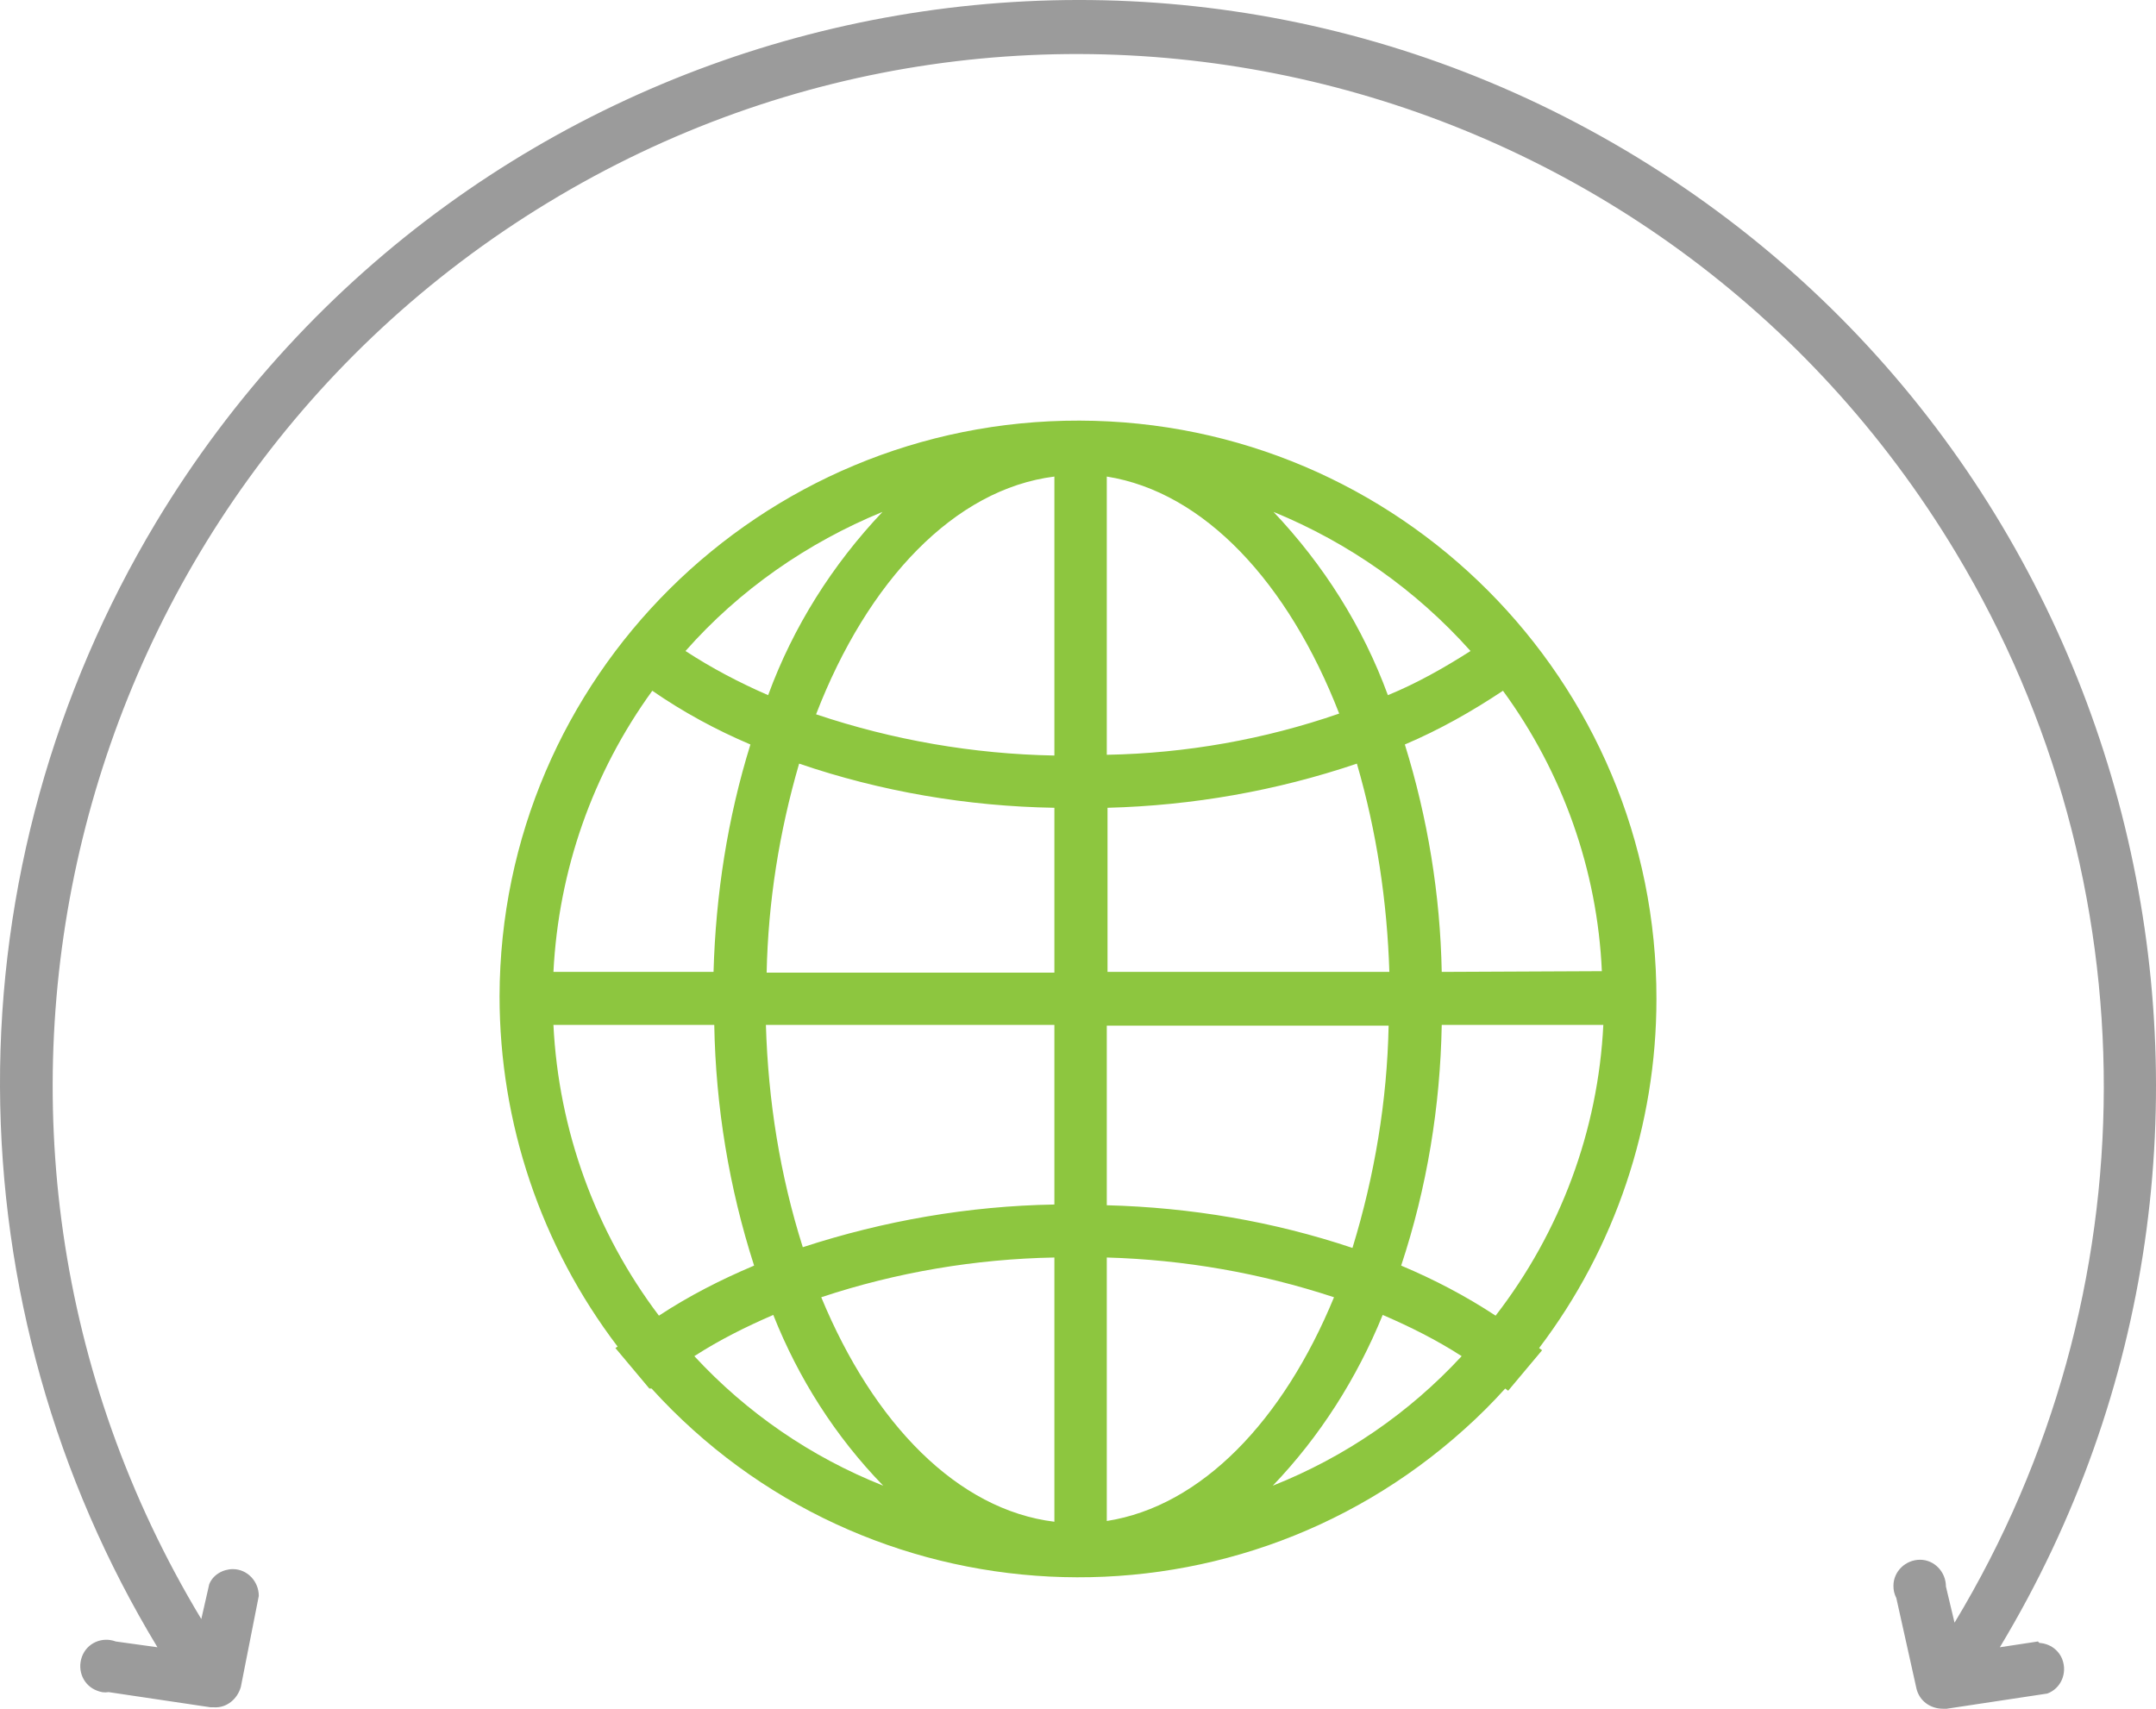
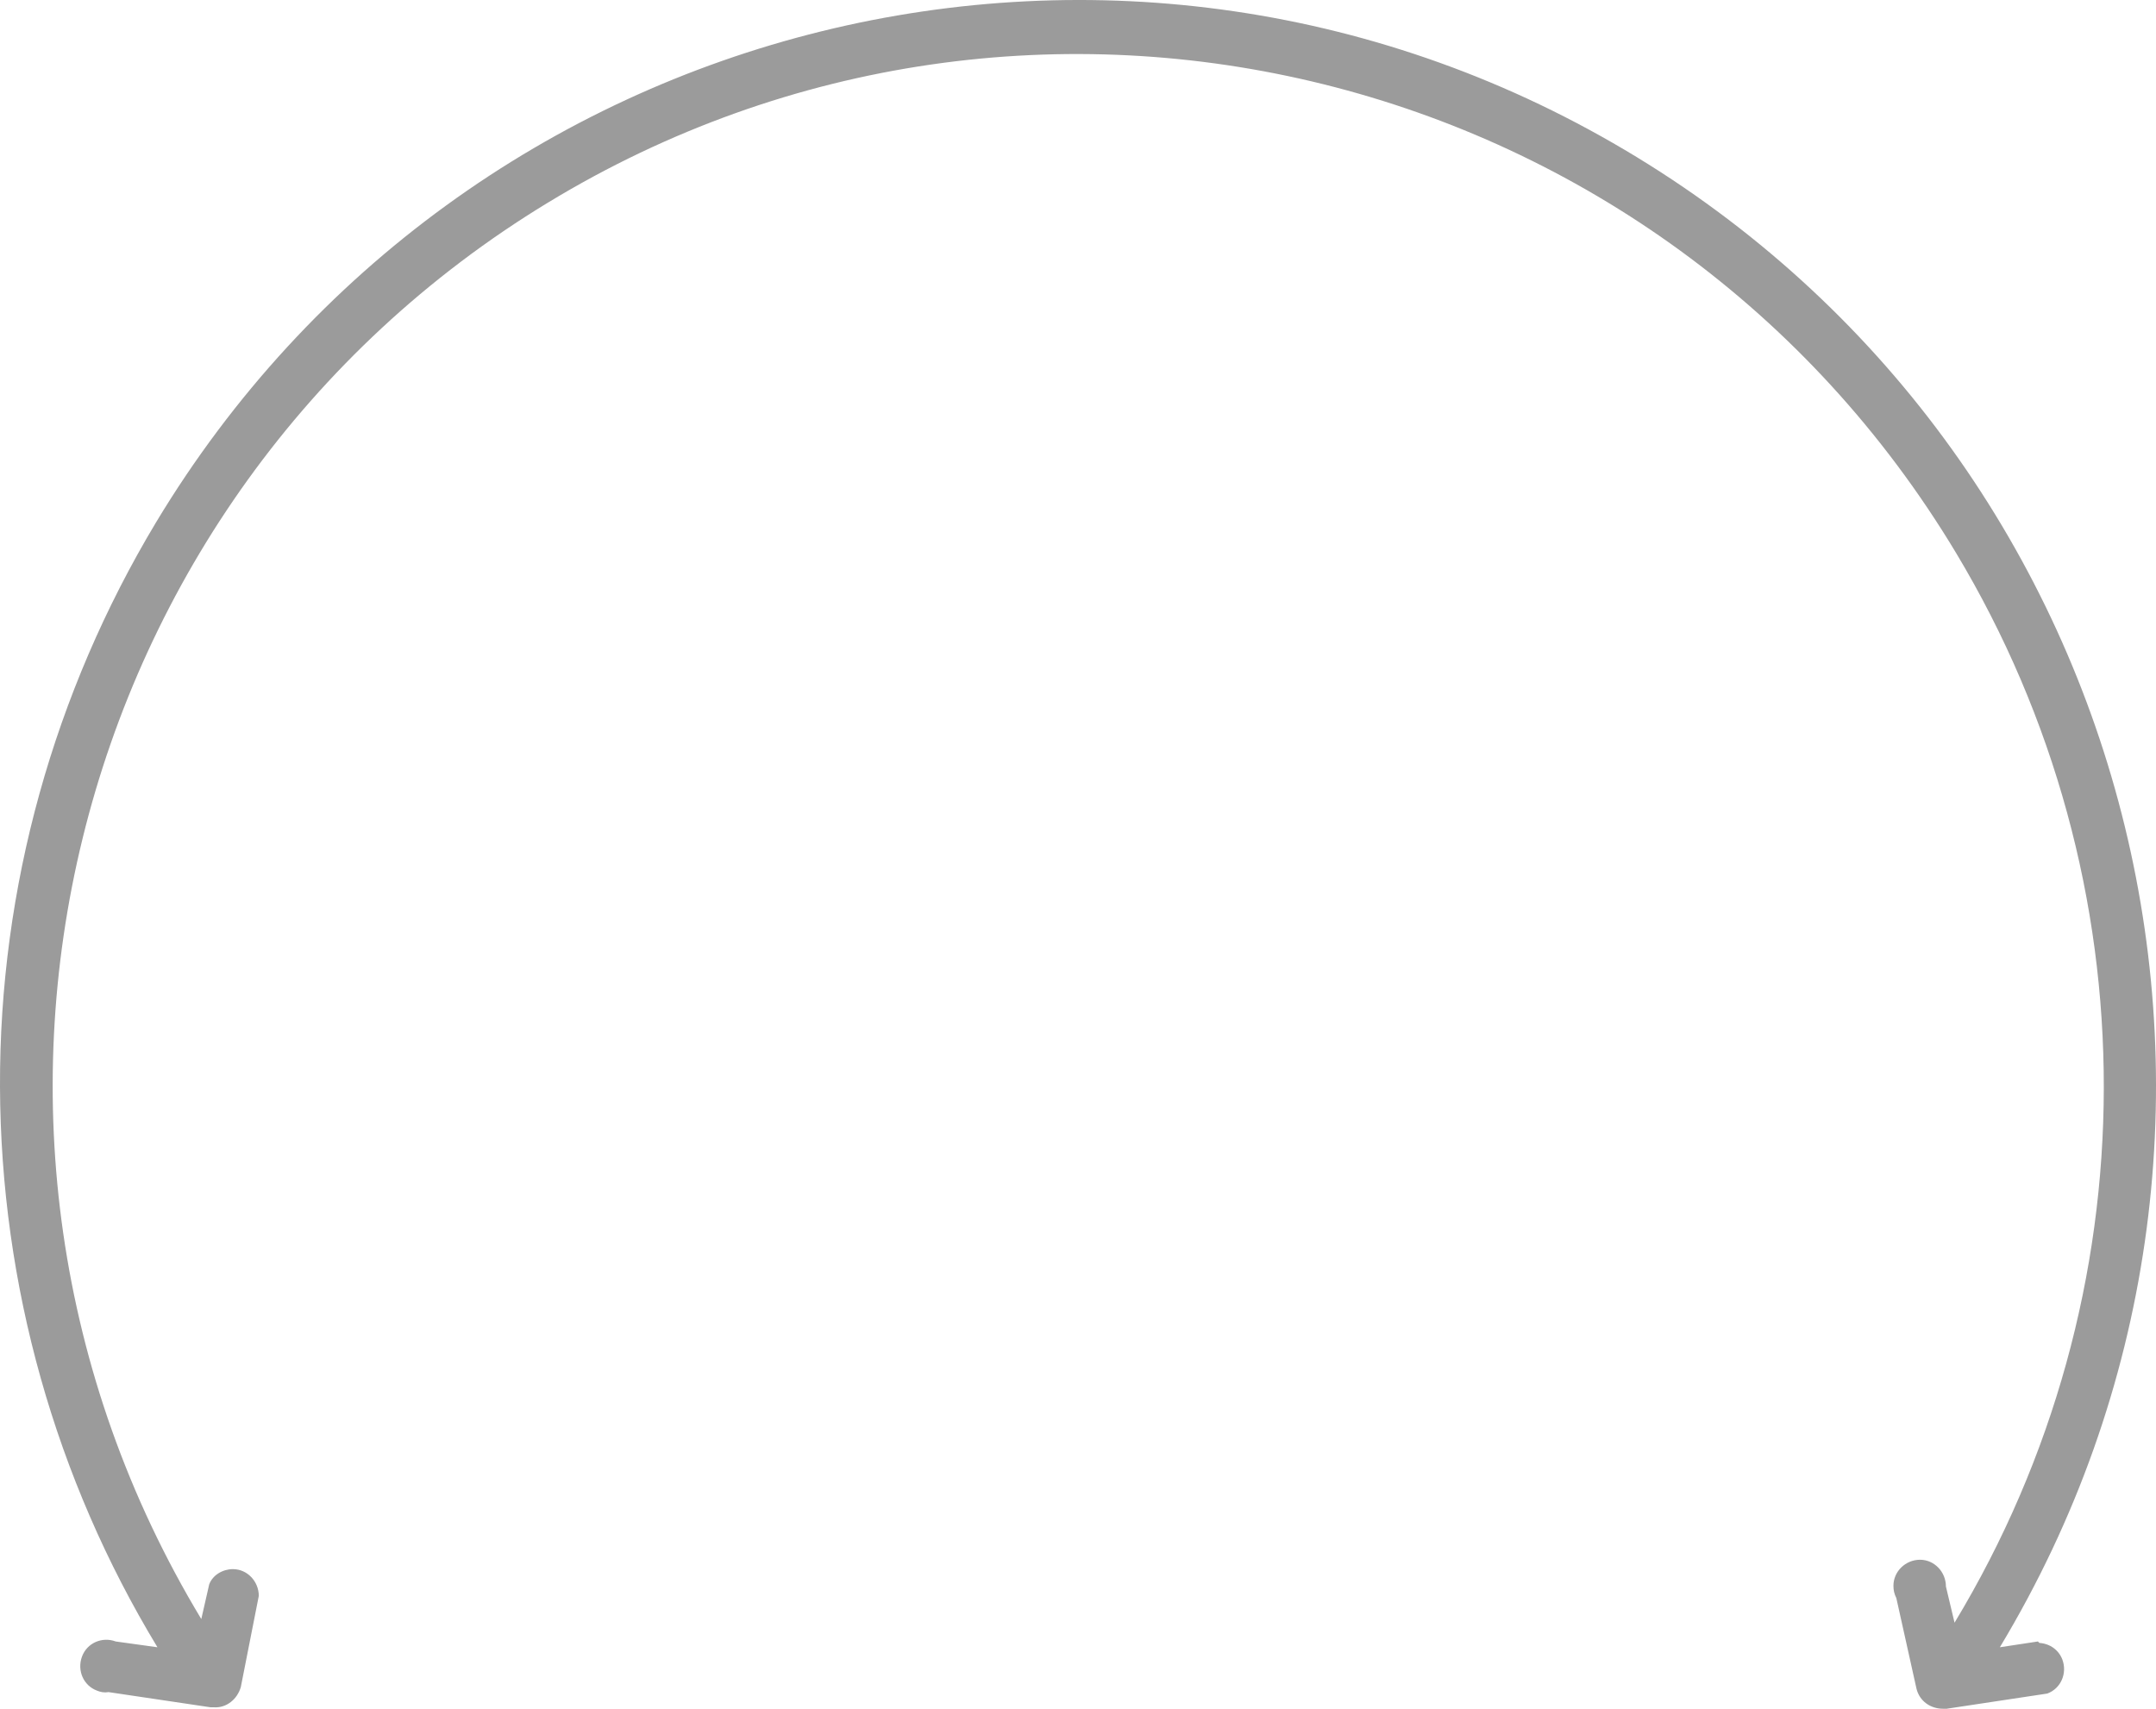
<svg xmlns="http://www.w3.org/2000/svg" width="82px" height="65px" viewBox="0 0 82 65" version="1.1">
  <title>2B4202E0-9BD6-44B6-9429-DBD44405C349@1.00x</title>
  <desc>Created with sketchtool.</desc>
  <g id="Batch-2" stroke="none" stroke-width="1" fill="none" fill-rule="evenodd">
    <g id="5.0-Sustainability-1440-Laptop" transform="translate(-1029, -1182)" fill-rule="nonzero">
      <g id="Group-6" transform="translate(0, 170)">
        <g id="Triple-Bottom-Line-Sustainability-Platform" transform="translate(235, 818)">
          <g id="Group-4" transform="translate(0, 186)">
            <g id="Performance_82x82" transform="translate(794, 0)">
              <g id="performance" transform="translate(-0, 0)">
-                 <rect id="Rectangle" x="0" y="0" width="82" height="82" />
                <path d="M77.51,70.441 L76.061,70.661 C87.79,51.18 81.611,25.782 62.254,13.978 C42.897,2.173 17.662,8.392 5.933,27.873 C2.051,34.34 -0.027,41.769 0,49.336 C0.028,56.875 2.106,64.25 5.988,70.661 L4.402,70.441 C3.883,70.248 3.309,70.496 3.117,71.019 C2.926,71.542 3.172,72.119 3.691,72.312 C3.828,72.367 3.965,72.395 4.129,72.367 L8.011,72.945 L8.148,72.945 C8.613,72.972 9.023,72.642 9.159,72.175 L9.843,68.707 C9.843,68.157 9.406,67.689 8.859,67.689 C8.476,67.689 8.093,67.909 7.957,68.267 L7.656,69.588 C-3.526,51.042 2.406,26.91 20.834,15.711 C39.261,4.512 63.238,10.456 74.393,29.029 C81.912,41.549 81.884,57.233 74.338,69.726 L74.01,68.35 C74.01,67.799 73.573,67.332 73.026,67.332 C72.479,67.332 72.014,67.772 72.014,68.322 C72.014,68.487 72.042,68.625 72.124,68.79 L72.889,72.23 C72.999,72.697 73.409,73 73.901,73 L74.038,73 L77.865,72.422 C78.385,72.23 78.631,71.652 78.439,71.129 C78.303,70.771 77.975,70.524 77.565,70.496 L77.51,70.441 Z" id="Path" fill="#9B9B9B" />
-                 <path d="M63,46.007 C63.028,33.884 53.207,24.028 41.056,24 C28.906,23.972 19.028,33.772 19,45.895 C19,50.711 20.572,55.387 23.49,59.223 L23.406,59.279 L24.697,60.819 L24.781,60.819 C32.891,69.75 46.725,70.45 55.704,62.359 C56.237,61.883 56.771,61.351 57.248,60.819 L57.36,60.903 L58.651,59.363 L58.538,59.279 C61.429,55.471 63,50.795 63,46.007 Z M21.049,44.971 C21.245,41.107 22.536,37.412 24.809,34.276 C25.987,35.088 27.222,35.76 28.541,36.32 C27.671,39.12 27.222,42.031 27.138,44.971 L21.049,44.971 L21.049,44.971 Z M30.393,37.048 C33.508,38.112 36.791,38.672 40.102,38.728 L40.102,44.999 L29.158,44.999 C29.215,42.311 29.635,39.652 30.393,37.048 L30.393,37.048 Z M54.834,44.971 C54.778,42.031 54.301,39.12 53.431,36.32 C54.75,35.76 55.985,35.06 57.163,34.276 C59.436,37.384 60.755,41.107 60.924,44.943 L54.834,44.971 Z M52.842,44.971 L42.123,44.971 L42.123,38.728 C45.35,38.644 48.549,38.084 51.607,37.048 C52.365,39.652 52.758,42.311 52.842,44.971 L52.842,44.971 Z M42.095,36.712 L42.095,26.128 C45.799,26.716 48.998,30.16 50.934,35.144 C48.1,36.124 45.125,36.656 42.095,36.712 Z M40.102,26.128 L40.102,36.74 C37.016,36.684 33.957,36.152 31.038,35.172 C33.003,30.076 36.314,26.604 40.102,26.128 Z M40.102,46.987 L40.102,53.819 C36.847,53.875 33.62,54.435 30.533,55.443 C29.664,52.699 29.215,49.871 29.13,46.987 L40.102,46.987 L40.102,46.987 Z M40.102,55.835 L40.102,65.886 C36.426,65.438 33.227,62.163 31.235,57.347 C34.097,56.395 37.1,55.891 40.102,55.835 Z M42.095,65.858 L42.095,55.835 C45.041,55.919 47.931,56.423 50.737,57.347 C48.801,62.051 45.686,65.298 42.095,65.858 Z M42.095,53.847 L42.095,47.015 L52.814,47.015 C52.758,49.871 52.281,52.727 51.439,55.471 C48.436,54.463 45.294,53.931 42.095,53.847 Z M54.834,46.987 L60.98,46.987 C60.783,50.991 59.352,54.855 56.883,58.047 C55.732,57.291 54.554,56.675 53.291,56.143 C54.273,53.175 54.778,50.095 54.834,46.987 Z M55.929,32.764 C54.919,33.408 53.88,33.996 52.786,34.444 C51.832,31.84 50.345,29.488 48.436,27.472 C51.299,28.648 53.852,30.44 55.929,32.764 Z M33.564,27.472 C31.656,29.488 30.169,31.84 29.215,34.444 C28.12,33.968 27.054,33.408 26.072,32.764 C28.12,30.44 30.702,28.648 33.564,27.472 Z M21.049,46.987 L27.166,46.987 C27.222,50.095 27.727,53.175 28.681,56.143 C27.419,56.675 26.212,57.291 25.061,58.047 C22.648,54.855 21.245,50.991 21.049,46.987 Z M26.408,59.587 C27.362,58.971 28.373,58.467 29.411,58.019 C30.365,60.427 31.768,62.639 33.592,64.515 C30.842,63.423 28.401,61.743 26.408,59.587 Z M48.408,64.515 C50.204,62.639 51.607,60.427 52.589,58.019 C53.628,58.467 54.638,58.971 55.592,59.587 C53.6,61.743 51.158,63.423 48.408,64.515 Z" id="Shape" fill="#8DC63F" />
              </g>
            </g>
          </g>
        </g>
      </g>
    </g>
  </g>
</svg>